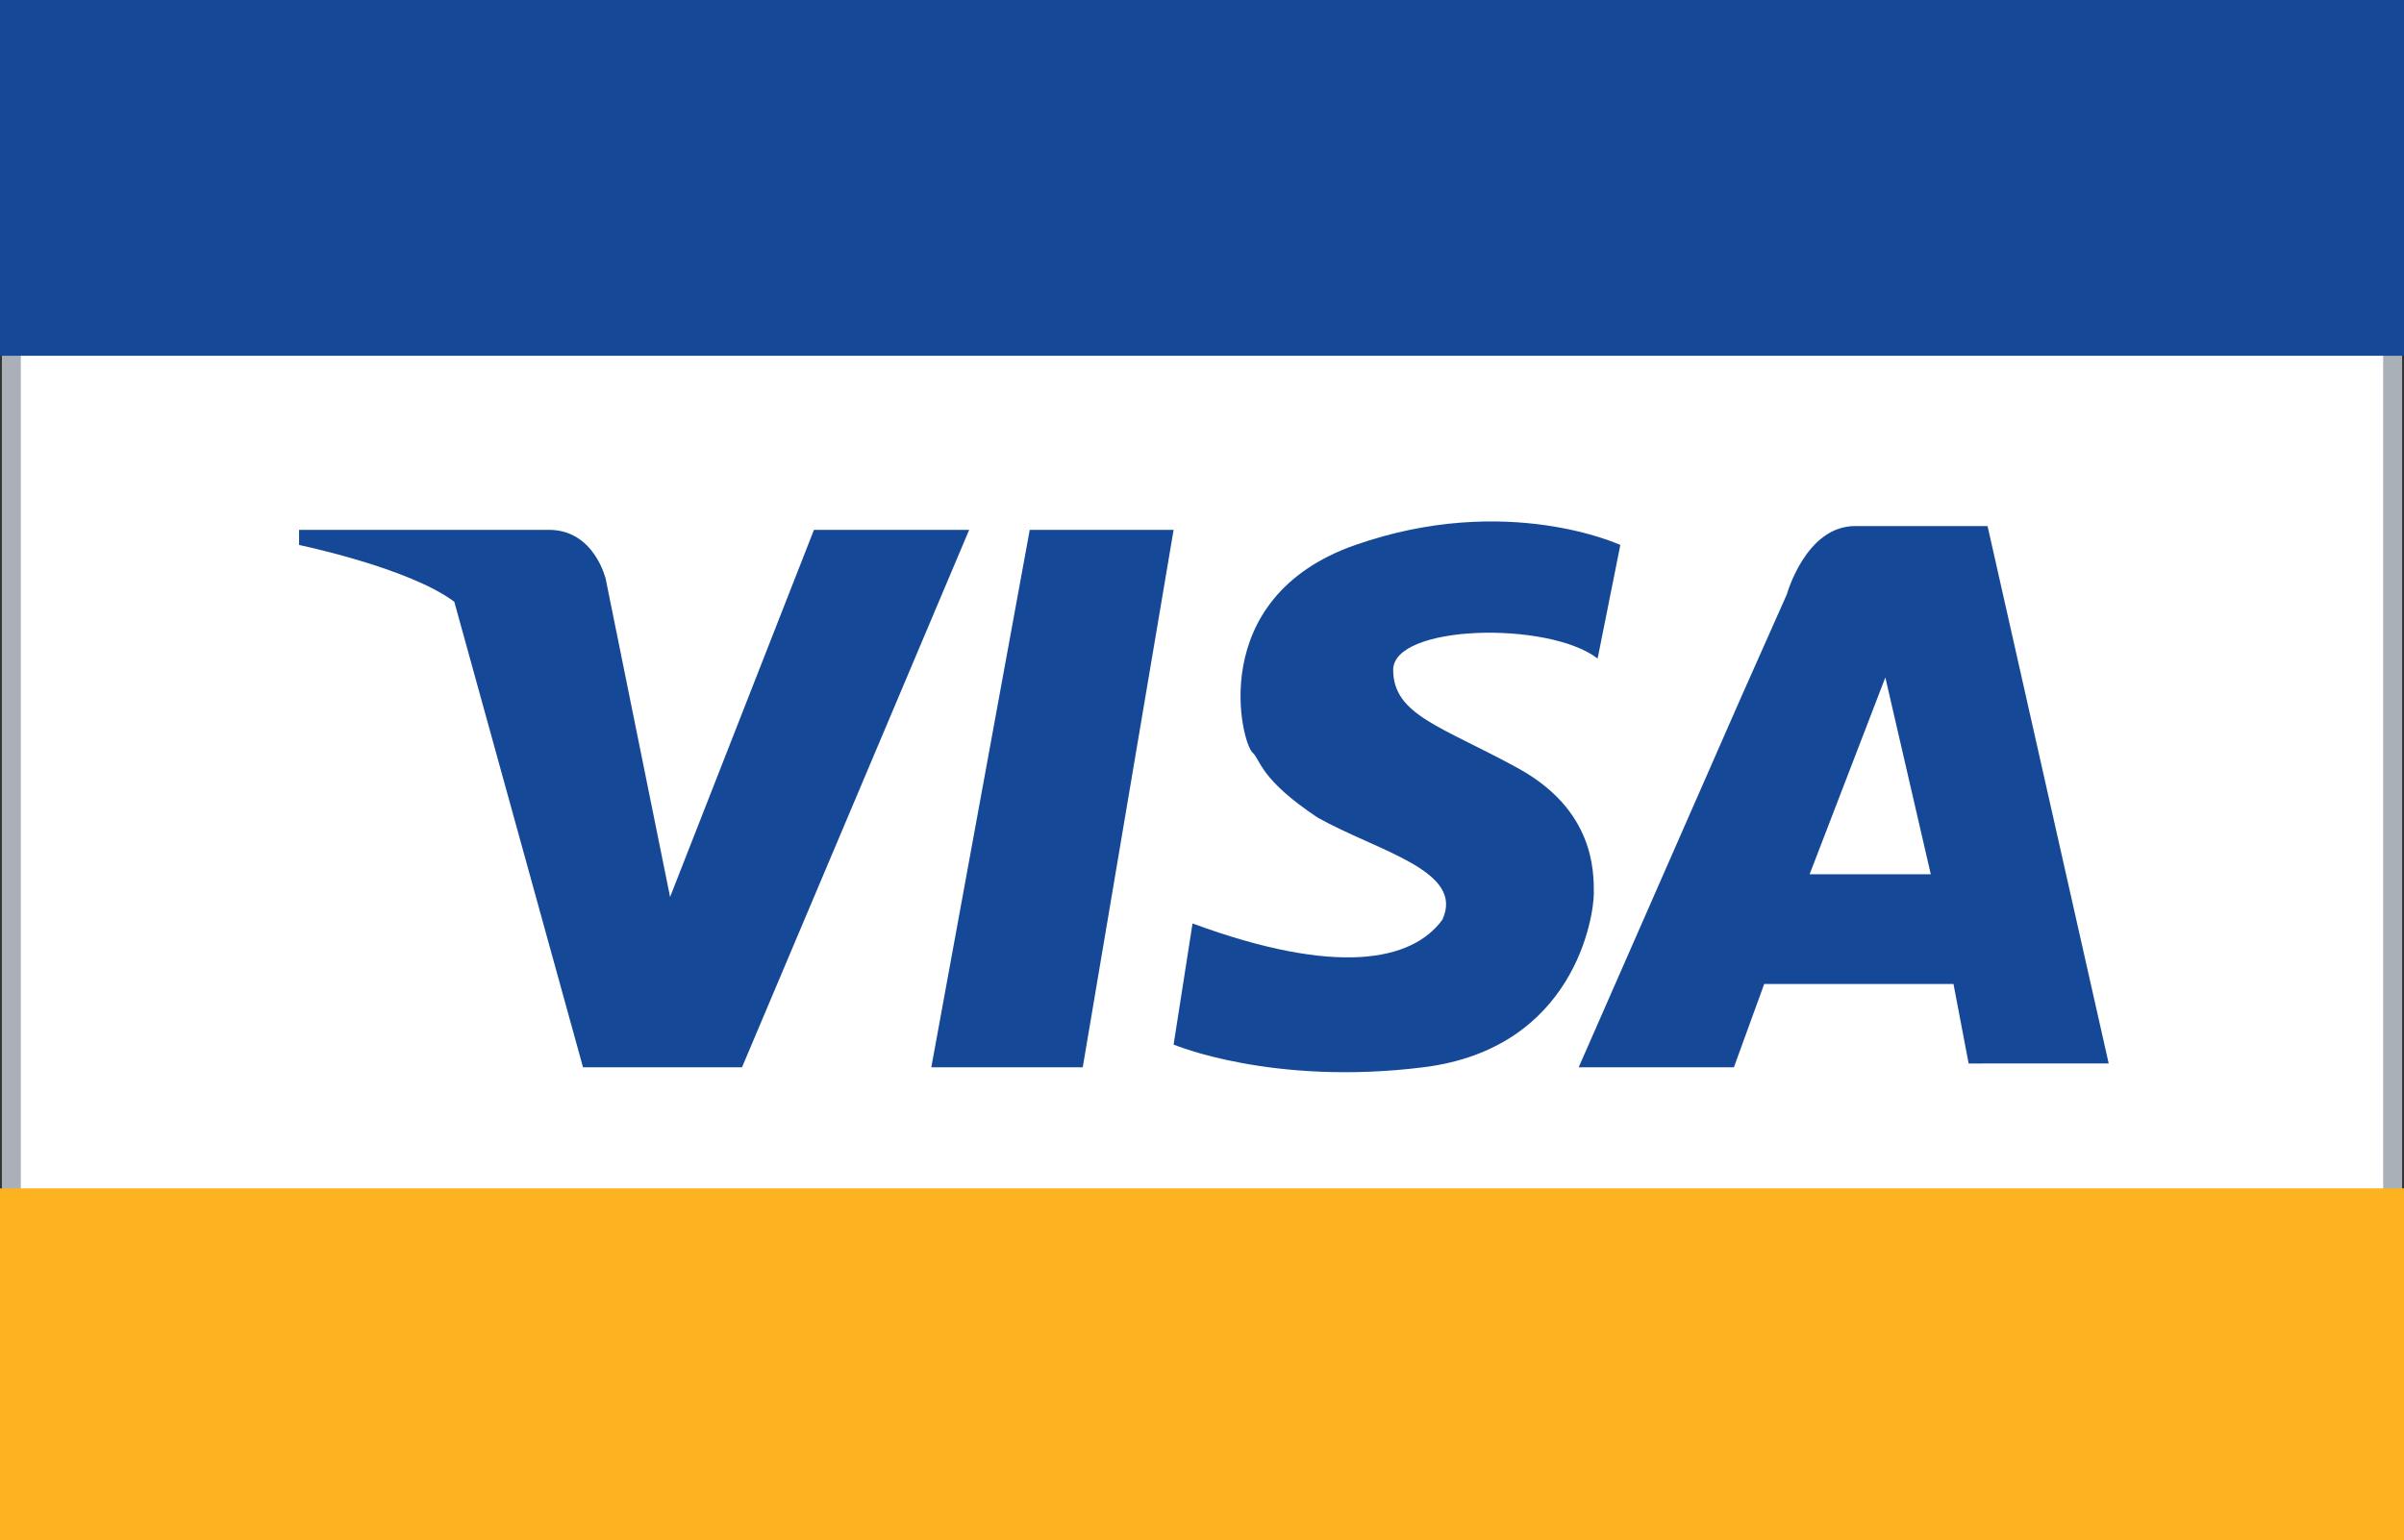
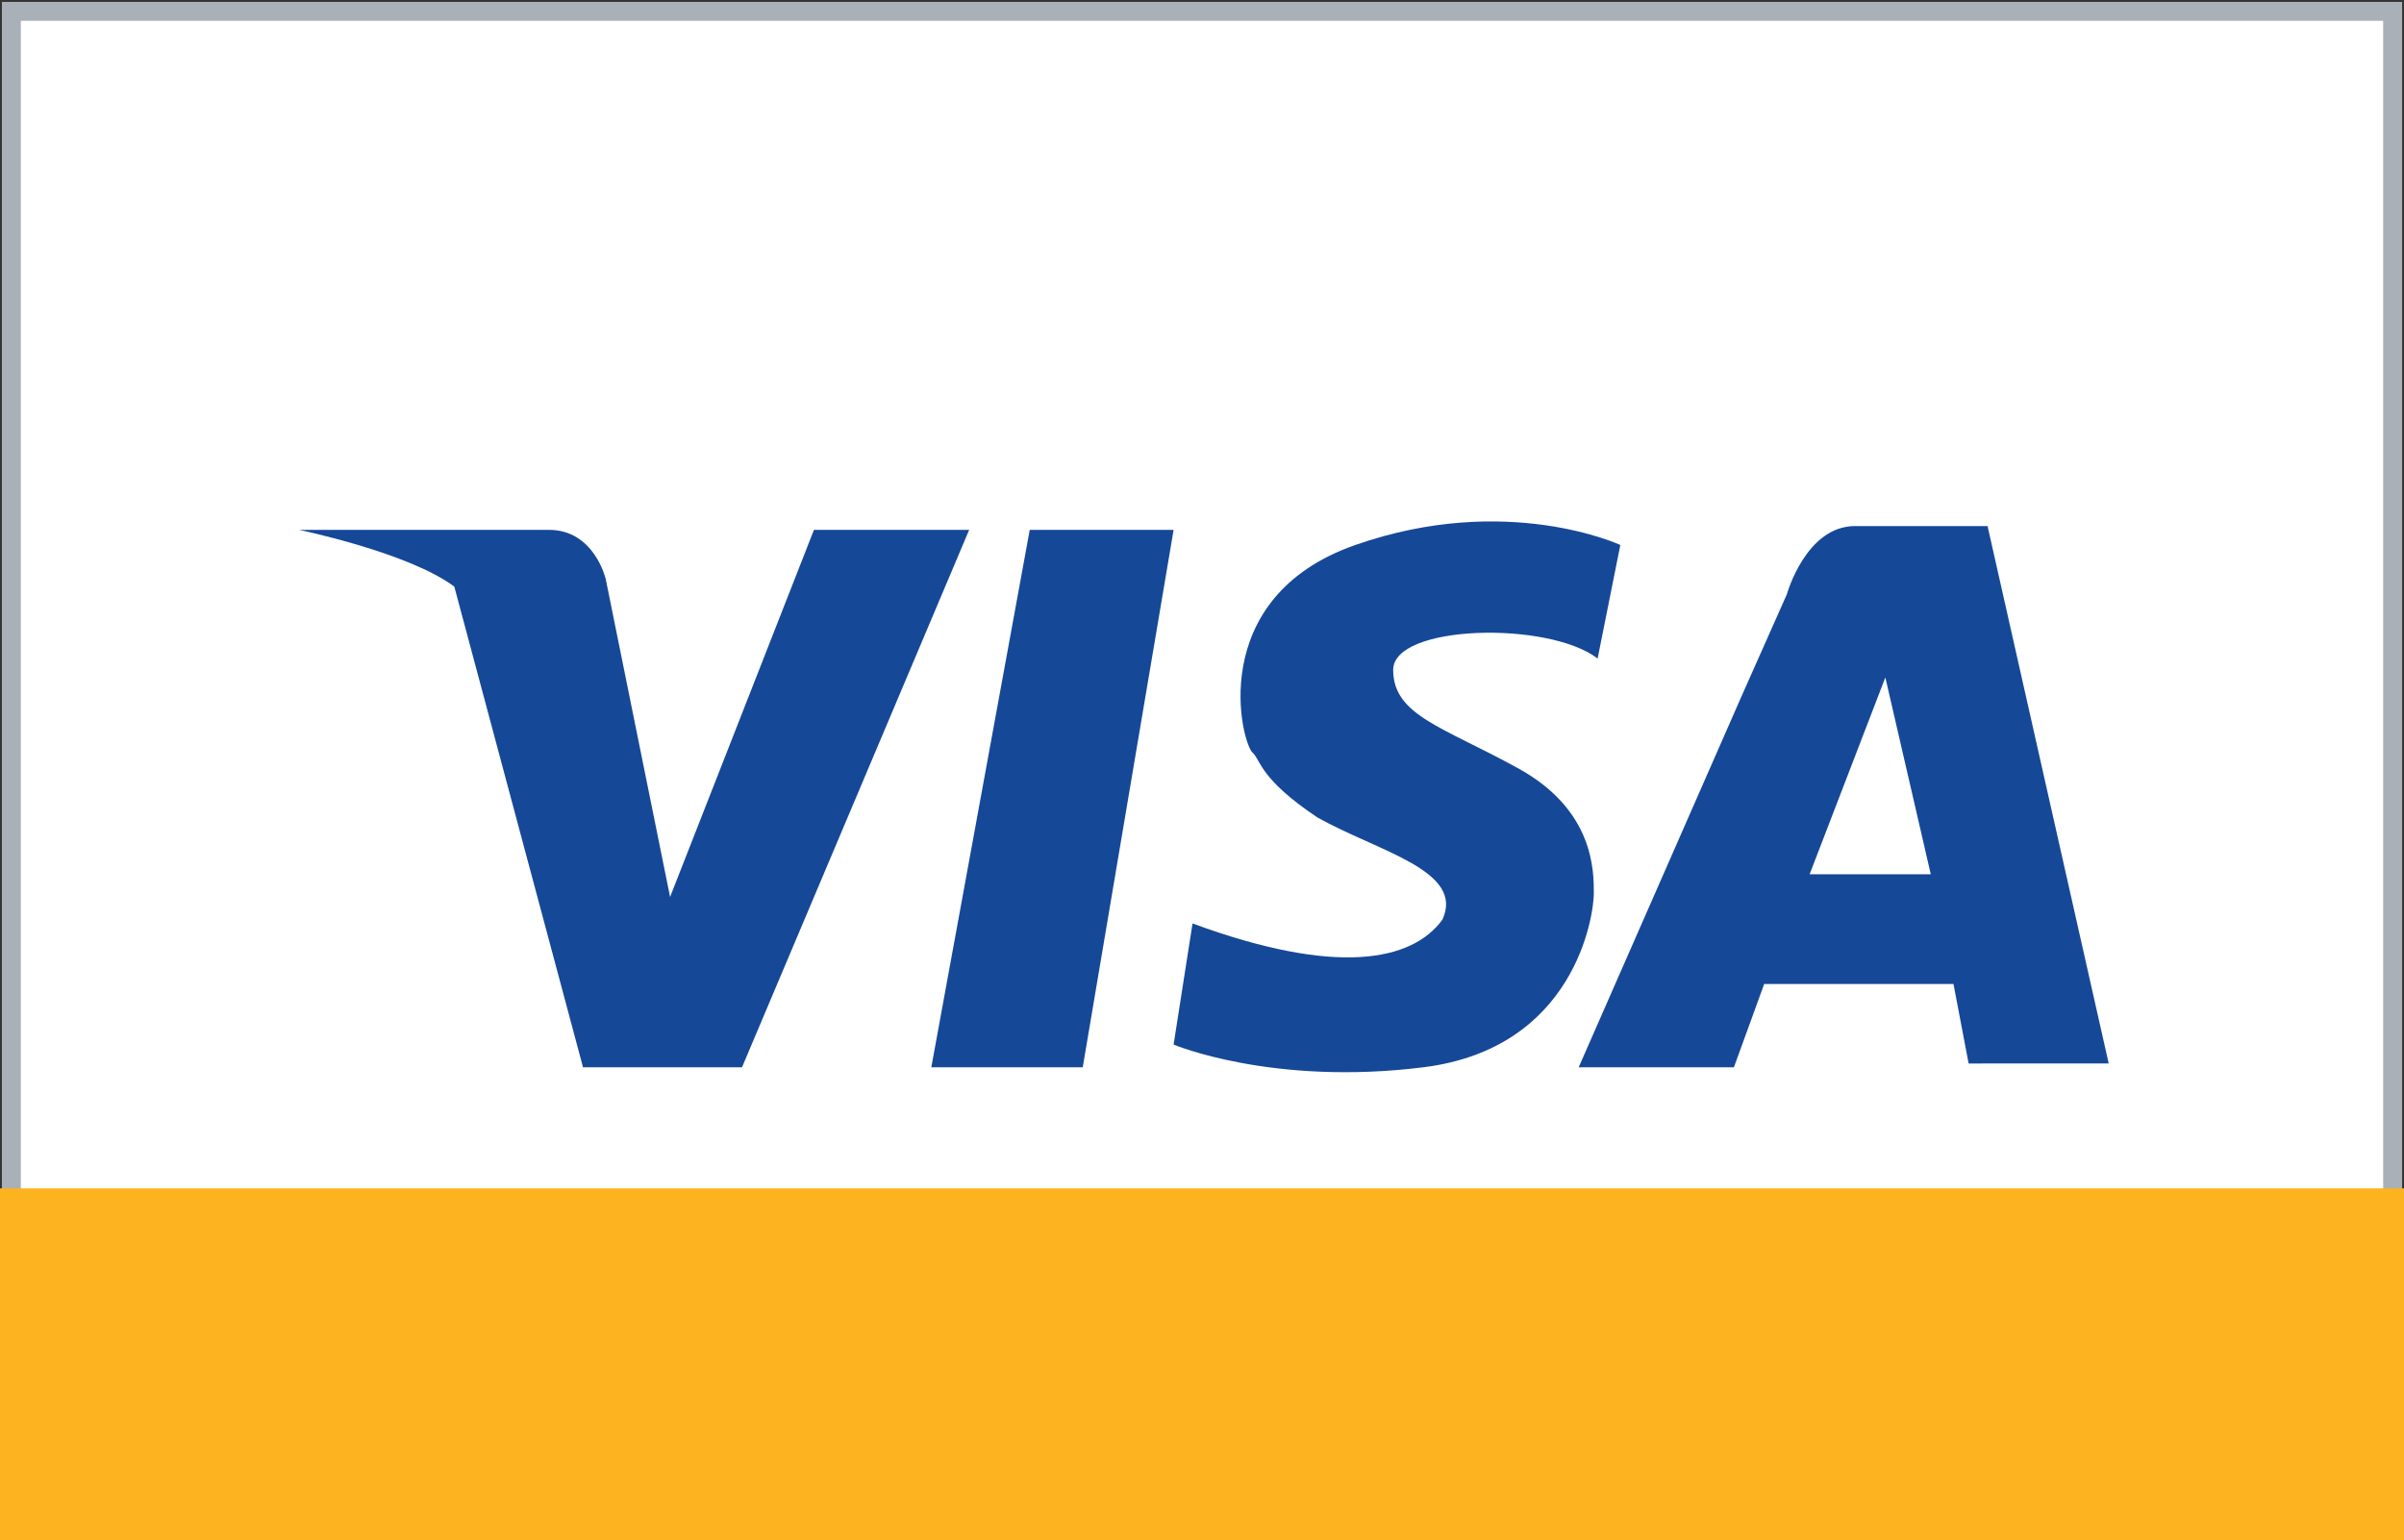
<svg xmlns="http://www.w3.org/2000/svg" version="1.1" id="Layer_1" x="0px" y="0px" viewBox="0 0 63.5 40.7" style="enable-background:new 0 0 63.5 40.7;" xml:space="preserve">
  <rect x="0" y="0" width="63.5" height="40.7" fill="#333333" stroke="none" />
  <style type="text/css">
	.st0{fill:#FFFFFF;stroke:#AAB0B8;stroke-width:0.5;stroke-miterlimit:10;}
	.st1{fill:#164898;}
	.st2{fill:#FCB31F;}
	.st3{fill:#ED2224;}
	.st4{fill:#F89A1C;}
	.st5{fill:#3471B8;}
</style>
  <rect x="0.3" y="0.3" class="st0" width="62.9" height="40.2" />
-   <rect class="st1" width="63.5" height="9.4" />
  <rect y="31.4" class="st2" width="63.5" height="9.4" />
  <g>
-     <path class="st1" d="M15.4,28.2h4.2l6-14.2h-4.1l-3.8,9.7L16,15.3c0,0-0.3-1.3-1.5-1.3s-6.6,0-6.6,0v0.4c0,0,2.9,0.6,4.1,1.5   L15.4,28.2z" />
+     <path class="st1" d="M15.4,28.2h4.2l6-14.2h-4.1l-3.8,9.7L16,15.3c0,0-0.3-1.3-1.5-1.3s-6.6,0-6.6,0c0,0,2.9,0.6,4.1,1.5   L15.4,28.2z" />
    <polygon class="st1" points="27.2,14 31,14 28.6,28.2 24.6,28.2  " />
    <path class="st1" d="M31.5,24.4L31,27.6c0,0,2.6,1.1,6.6,0.6s4.5-4,4.5-4.6s0-2.2-2-3.3c-2-1.1-3.3-1.4-3.3-2.6   c0-1.2,4.1-1.3,5.4-0.3l0.6-3c0,0-3-1.4-7,0s-3,5.3-2.7,5.5c0.2,0.2,0.2,0.7,1.7,1.7c1.6,0.9,3.9,1.4,3.3,2.7   C37.3,25.4,35.3,25.8,31.5,24.4z" />
    <path class="st1" d="M45.8,28.2h-4.1l4.3-9.8l1.2-2.7c0,0,0.5-1.8,1.8-1.8c1.3,0,3.5,0,3.5,0l3.2,14.2H52L51.6,26l-5,0L45.8,28.2z    M49.8,17.9l-2,5.2H51L49.8,17.9z" />
  </g>
  <g>
    <rect x="431.4" y="125.3" class="st0" width="62.9" height="40.2" />
    <g>
      <g>
        <circle class="st3" cx="454.1" cy="145.4" r="14.8" />
      </g>
      <circle class="st4" cx="471.5" cy="145.4" r="14.8" />
      <circle class="st3" cx="454.1" cy="145.4" r="14.8" />
    </g>
  </g>
  <g>
    <rect x="512.7" y="125.3" class="st0" width="62.9" height="40.2" />
    <g>
      <path class="st5" d="M517.7,138h2.2l2.9,6.4h-2l-0.6-1.3h-3l-0.5,1.3h-2L517.7,138z M518.8,139.6l-0.9,2.1h1.8L518.8,139.6z" />
      <path class="st5" d="M556.4,138h2.2l2.9,6.4h-2l-0.6-1.3h-3l-0.5,1.3h-2L556.4,138z M557.5,139.6l-0.9,2.1h1.8L557.5,139.6z" />
      <polygon class="st5" points="524.8,144.4 523.1,144.4 523.1,138 525.8,138 527.3,142.1 528.8,138 531.5,138 531.5,144.4     529.8,144.4 529.8,139.8 528.1,144.4 526.5,144.4 524.8,139.8   " />
      <polygon class="st5" points="532.8,138 532.8,144.4 538.3,144.4 538.3,143 534.5,143 534.5,141.9 538.3,142 538.3,140.4     534.5,140.5 534.5,139.4 538.3,139.4 538.3,138   " />
      <polygon class="st5" points="555.1,146.3 555.1,152.8 560.5,152.8 560.5,151.3 556.7,151.3 556.8,150.3 560.5,150.3 560.5,148.8     556.8,148.8 556.8,147.8 560.5,147.8 560.5,146.3   " />
      <polygon class="st5" points="527.3,146.3 527.3,152.8 532.8,152.8 532.8,151.3 529,151.3 529,150.3 532.8,150.3 532.8,148.8     529,148.8 529,147.7 532.8,147.7 532.8,146.3   " />
-       <polygon class="st5" points="546.3,138 548.1,138 548.1,144.4 546.3,144.5   " />
      <path class="st5" d="M554.3,138v1.5h-2.3c0,0-1.2,0-1.3,1.5c-0.1,1.6,0.9,1.9,1.5,1.9c0.6,0,1.2,0,1.2,0l-0.7,1.5    c0,0-1.6,0.2-2.7-0.7c-1.1-0.9-1.2-2.9-0.8-3.9c0.4-1,1.1-1.6,2.4-1.9H554.3z" />
      <polygon class="st5" points="563.6,144.5 561.8,144.5 561.8,138 564,138 566.7,141.9 566.7,138 568.4,138 568.4,144.5     566.3,144.5 563.6,140.4   " />
      <polygon class="st5" points="533.1,146.3 535.4,146.3 537,148.3 538.7,146.3 540.9,146.3 538.1,149.5 541,152.8 538.7,152.8     537,150.7 535.3,152.8 533,152.8 535.9,149.5   " />
-       <path class="st5" d="M543.8,138c0,0,1.7,0.5,1.7,2.2s-1.7,1.9-1.7,1.9l2.1,2.3h-2.2l-1.9-2.2l-0.7,0v2.3h-1.7V138H543.8z     M541.1,139.4v1.3h1.9c0,0,0.7-0.1,0.7-0.6c0-0.5-0.5-0.7-0.6-0.7S541.1,139.4,541.1,139.4z" />
      <path class="st5" d="M552.5,146.3c0,0,1.7,0.5,1.7,2.2c0,1.7-1.7,1.9-1.7,1.9l2.1,2.3h-2.2l-1.9-2.2l-0.7,0v2.3h-1.7v-6.4H552.5z     M549.8,147.8v1.3h1.9c0,0,0.7-0.1,0.7-0.6c0-0.5-0.5-0.7-0.6-0.7C551.7,147.8,549.8,147.8,549.8,147.8z" />
      <path class="st5" d="M545,146.3c0.3,0,2.2,0,2.3,2.1s-2.2,2.2-2.2,2.2l-2.2,0v2.1h-1.7v-6.5C541.3,146.3,544.7,146.3,545,146.3z     M543,147.8v1.3h1.9c0,0,0.7-0.1,0.7-0.6c0-0.5-0.5-0.7-0.6-0.7C544.9,147.8,543,147.8,543,147.8z" />
      <path class="st5" d="M567.8,151.3v1.5l3.8,0c0,0-0.4,0,0,0c0.1,0,0.3,0,0.3-0.1c0.5-0.1,1.8-0.7,1.7-1.9c-0.1-1.5-0.8-1.9-1.5-2    c-0.7,0-2.3,0-2.3,0s-0.5,0-0.4-0.6c0-0.6,0.8-0.5,0.9-0.5c0.1,0,2.6,0,2.6,0l0.6-1.4h-4.1c0,0-0.1,0-0.1,0c-0.2,0-1.1,0.2-1.4,1    c-0.4,0.9-0.2,2.2,0.7,2.7c0,0,0.5,0.2,0.9,0.2c0.4,0,1.9,0,1.9,0s0.5,0,0.5,0.5c0,0.4,0,0.5-0.5,0.6    C571,151.4,567.8,151.3,567.8,151.3z" />
      <path class="st5" d="M561.5,151.3v1.5l3.8,0c0,0-0.4,0,0,0c0.1,0,0.3,0,0.3-0.1c0.5-0.1,1.8-0.7,1.7-1.9c-0.1-1.5-0.8-1.9-1.5-2    c-0.7,0-2.3,0-2.3,0s-0.5,0-0.4-0.6c0-0.6,0.8-0.5,0.9-0.5c0.1,0,2.6,0,2.6,0l0.6-1.4h-4.1c0,0-0.1,0-0.1,0c-0.2,0-1.1,0.2-1.4,1    c-0.4,0.9-0.2,2.2,0.7,2.7c0,0,0.5,0.2,0.9,0.2c0.4,0,1.9,0,1.9,0s0.5,0,0.5,0.5c0,0.4,0,0.5-0.5,0.6    C564.7,151.4,561.5,151.3,561.5,151.3z" />
    </g>
  </g>
  <g>
    <g>
      <rect x="-544.1" y="-2.1" class="st0" width="62.9" height="40.2" />
      <rect x="-544.1" y="-2.1" class="st1" width="62.9" height="9.1" />
      <rect x="-544.1" y="29" class="st2" width="62.9" height="9.1" />
      <g>
        <path class="st1" d="M-529,25.8h4.2l6-14.2h-4.1l-3.8,9.7l-1.7-8.3c0,0-0.3-1.3-1.5-1.3s-6.6,0-6.6,0V12c0,0,2.9,0.6,4.1,1.5     L-529,25.8z" />
        <polygon class="st1" points="-517.2,11.6 -513.4,11.6 -515.7,25.8 -519.7,25.8    " />
        <path class="st1" d="M-512.9,22l-0.5,3.2c0,0,2.6,1.1,6.6,0.6c4-0.6,4.5-4,4.5-4.6c0-0.7,0-2.2-2-3.3c-2-1.1-3.3-1.4-3.3-2.6     s4.1-1.3,5.4-0.3l0.6-3c0,0-3-1.4-7,0c-4,1.4-3,5.3-2.7,5.5c0.2,0.2,0.2,0.7,1.7,1.7s3.9,1.4,3.3,2.7     C-507.1,23.1-509.1,23.5-512.9,22z" />
        <path class="st1" d="M-498.6,25.8h-4.1l4.3-9.8l1.2-2.7c0,0,0.5-1.8,1.8-1.8c1.3,0,3.5,0,3.5,0l3.2,14.2h-3.7l-0.4-2.2l-5,0     L-498.6,25.8z M-494.6,15.5l-2,5.2h3.2L-494.6,15.5z" />
      </g>
    </g>
    <g>
      <rect x="-461.1" y="-2.1" class="st0" width="62.9" height="40.2" />
      <g>
        <g>
          <circle class="st3" cx="-438.3" cy="18" r="14.8" />
        </g>
        <circle class="st4" cx="-420.9" cy="18" r="14.8" />
        <circle class="st3" cx="-438.3" cy="18" r="14.8" />
      </g>
    </g>
    <g>
      <rect x="-379.7" y="-2.1" class="st0" width="62.9" height="40.2" />
      <g>
        <path class="st5" d="M-374.7,10.6h2.2l2.9,6.4h-2l-0.6-1.3h-3l-0.5,1.3h-2L-374.7,10.6z M-373.6,12.2l-0.9,2.1h1.8L-373.6,12.2z" />
        <path class="st5" d="M-336,10.6h2.2l2.9,6.4h-2l-0.6-1.3h-3l-0.5,1.3h-2L-336,10.6z M-334.9,12.2l-0.9,2.1h1.8L-334.9,12.2z" />
        <polygon class="st5" points="-367.6,17 -369.3,17 -369.3,10.6 -366.6,10.6 -365.1,14.7 -363.6,10.6 -360.9,10.6 -360.9,17      -362.7,17 -362.6,12.4 -364.3,17 -365.9,17 -367.6,12.4    " />
        <polygon class="st5" points="-359.6,10.6 -359.6,17 -354.1,17 -354.1,15.6 -357.9,15.6 -357.9,14.6 -354.1,14.6 -354.1,13.1      -357.9,13.1 -357.9,12 -354.1,12 -354.1,10.6    " />
        <polygon class="st5" points="-337.4,19 -337.4,25.4 -331.9,25.4 -331.9,24 -335.7,24 -335.6,22.9 -331.9,22.9 -331.9,21.4      -335.6,21.4 -335.6,20.4 -331.9,20.4 -331.9,19    " />
        <polygon class="st5" points="-365.1,18.9 -365.1,25.4 -359.6,25.4 -359.6,23.9 -363.4,23.9 -363.4,22.9 -359.6,22.9 -359.6,21.4      -363.4,21.4 -363.4,20.4 -359.6,20.4 -359.6,18.9    " />
-         <polygon class="st5" points="-346.1,10.6 -344.3,10.6 -344.3,17 -346.1,17.1    " />
        <path class="st5" d="M-338.1,10.6v1.5h-2.3c0,0-1.2,0-1.3,1.5c-0.1,1.6,0.9,1.9,1.5,1.9c0.6,0,1.2,0,1.2,0l-0.7,1.5     c0,0-1.6,0.2-2.7-0.7c-1.1-0.9-1.2-2.9-0.8-3.9c0.4-1,1.1-1.6,2.4-1.9H-338.1z" />
        <polygon class="st5" points="-328.9,17.1 -330.6,17.1 -330.6,10.6 -328.4,10.6 -325.8,14.5 -325.8,10.6 -324,10.6 -324,17.1      -326.2,17.1 -328.9,13    " />
        <polygon class="st5" points="-359.3,18.9 -357,18.9 -355.4,20.9 -353.7,18.9 -351.5,18.9 -354.3,22.2 -351.4,25.4 -353.7,25.4      -355.4,23.3 -357.1,25.4 -359.4,25.4 -356.5,22.2    " />
        <path class="st5" d="M-348.6,10.6c0,0,1.7,0.5,1.7,2.2s-1.7,1.9-1.7,1.9l2.1,2.3h-2.2l-1.9-2.2l-0.7,0V17h-1.7v-6.4H-348.6z      M-351.3,12.1v1.3h1.9c0,0,0.7-0.1,0.7-0.6c0-0.5-0.5-0.7-0.6-0.7C-349.4,12.1-351.3,12.1-351.3,12.1z" />
        <path class="st5" d="M-339.9,18.9c0,0,1.7,0.5,1.7,2.2c0,1.7-1.7,1.9-1.7,1.9l2.1,2.3h-2.2l-1.9-2.2l-0.7,0v2.3h-1.7v-6.4H-339.9     z M-342.6,20.4v1.3h1.9c0,0,0.7-0.1,0.7-0.6s-0.5-0.7-0.6-0.7S-342.6,20.4-342.6,20.4z" />
        <path class="st5" d="M-347.4,18.9c0.3,0,2.2,0,2.3,2.1c0.1,2.2-2.2,2.2-2.2,2.2l-2.2,0v2.1h-1.7v-6.5     C-351.2,18.9-347.7,18.9-347.4,18.9z M-349.4,20.4v1.3h1.9c0,0,0.7-0.1,0.7-0.6c0-0.5-0.5-0.7-0.6-0.7S-349.4,20.4-349.4,20.4z" />
        <path class="st5" d="M-324.6,23.9v1.5l3.8,0c0,0-0.4,0,0,0c0.1,0,0.3,0,0.3-0.1c0.5-0.1,1.8-0.7,1.7-1.9c-0.1-1.5-0.8-1.9-1.5-2     c-0.7,0-2.3,0-2.3,0s-0.5,0-0.4-0.6c0-0.6,0.8-0.5,0.9-0.5c0.1,0,2.6,0,2.6,0l0.6-1.4h-4.1c0,0-0.1,0-0.1,0c-0.2,0-1.1,0.2-1.4,1     c-0.4,0.9-0.2,2.2,0.7,2.7c0,0,0.5,0.2,0.9,0.2c0.4,0,1.9,0,1.9,0s0.5,0,0.5,0.5c0,0.4,0,0.5-0.5,0.6     C-321.4,24-324.6,23.9-324.6,23.9z" />
-         <path class="st5" d="M-331,23.9v1.5l3.8,0c0,0-0.4,0,0,0c0.1,0,0.3,0,0.3-0.1c0.5-0.1,1.8-0.7,1.7-1.9c-0.1-1.5-0.8-1.9-1.5-2     s-2.3,0-2.3,0s-0.5,0-0.4-0.6c0-0.6,0.8-0.5,0.9-0.5c0.1,0,2.6,0,2.6,0l0.6-1.4h-4.1c0,0-0.1,0-0.1,0c-0.2,0-1.1,0.2-1.4,1     c-0.4,0.9-0.2,2.2,0.7,2.7c0,0,0.5,0.2,0.9,0.2c0.4,0,1.9,0,1.9,0s0.5,0,0.5,0.5c0,0.4,0,0.5-0.5,0.6     C-327.8,24-331,23.9-331,23.9z" />
      </g>
    </g>
  </g>
</svg>